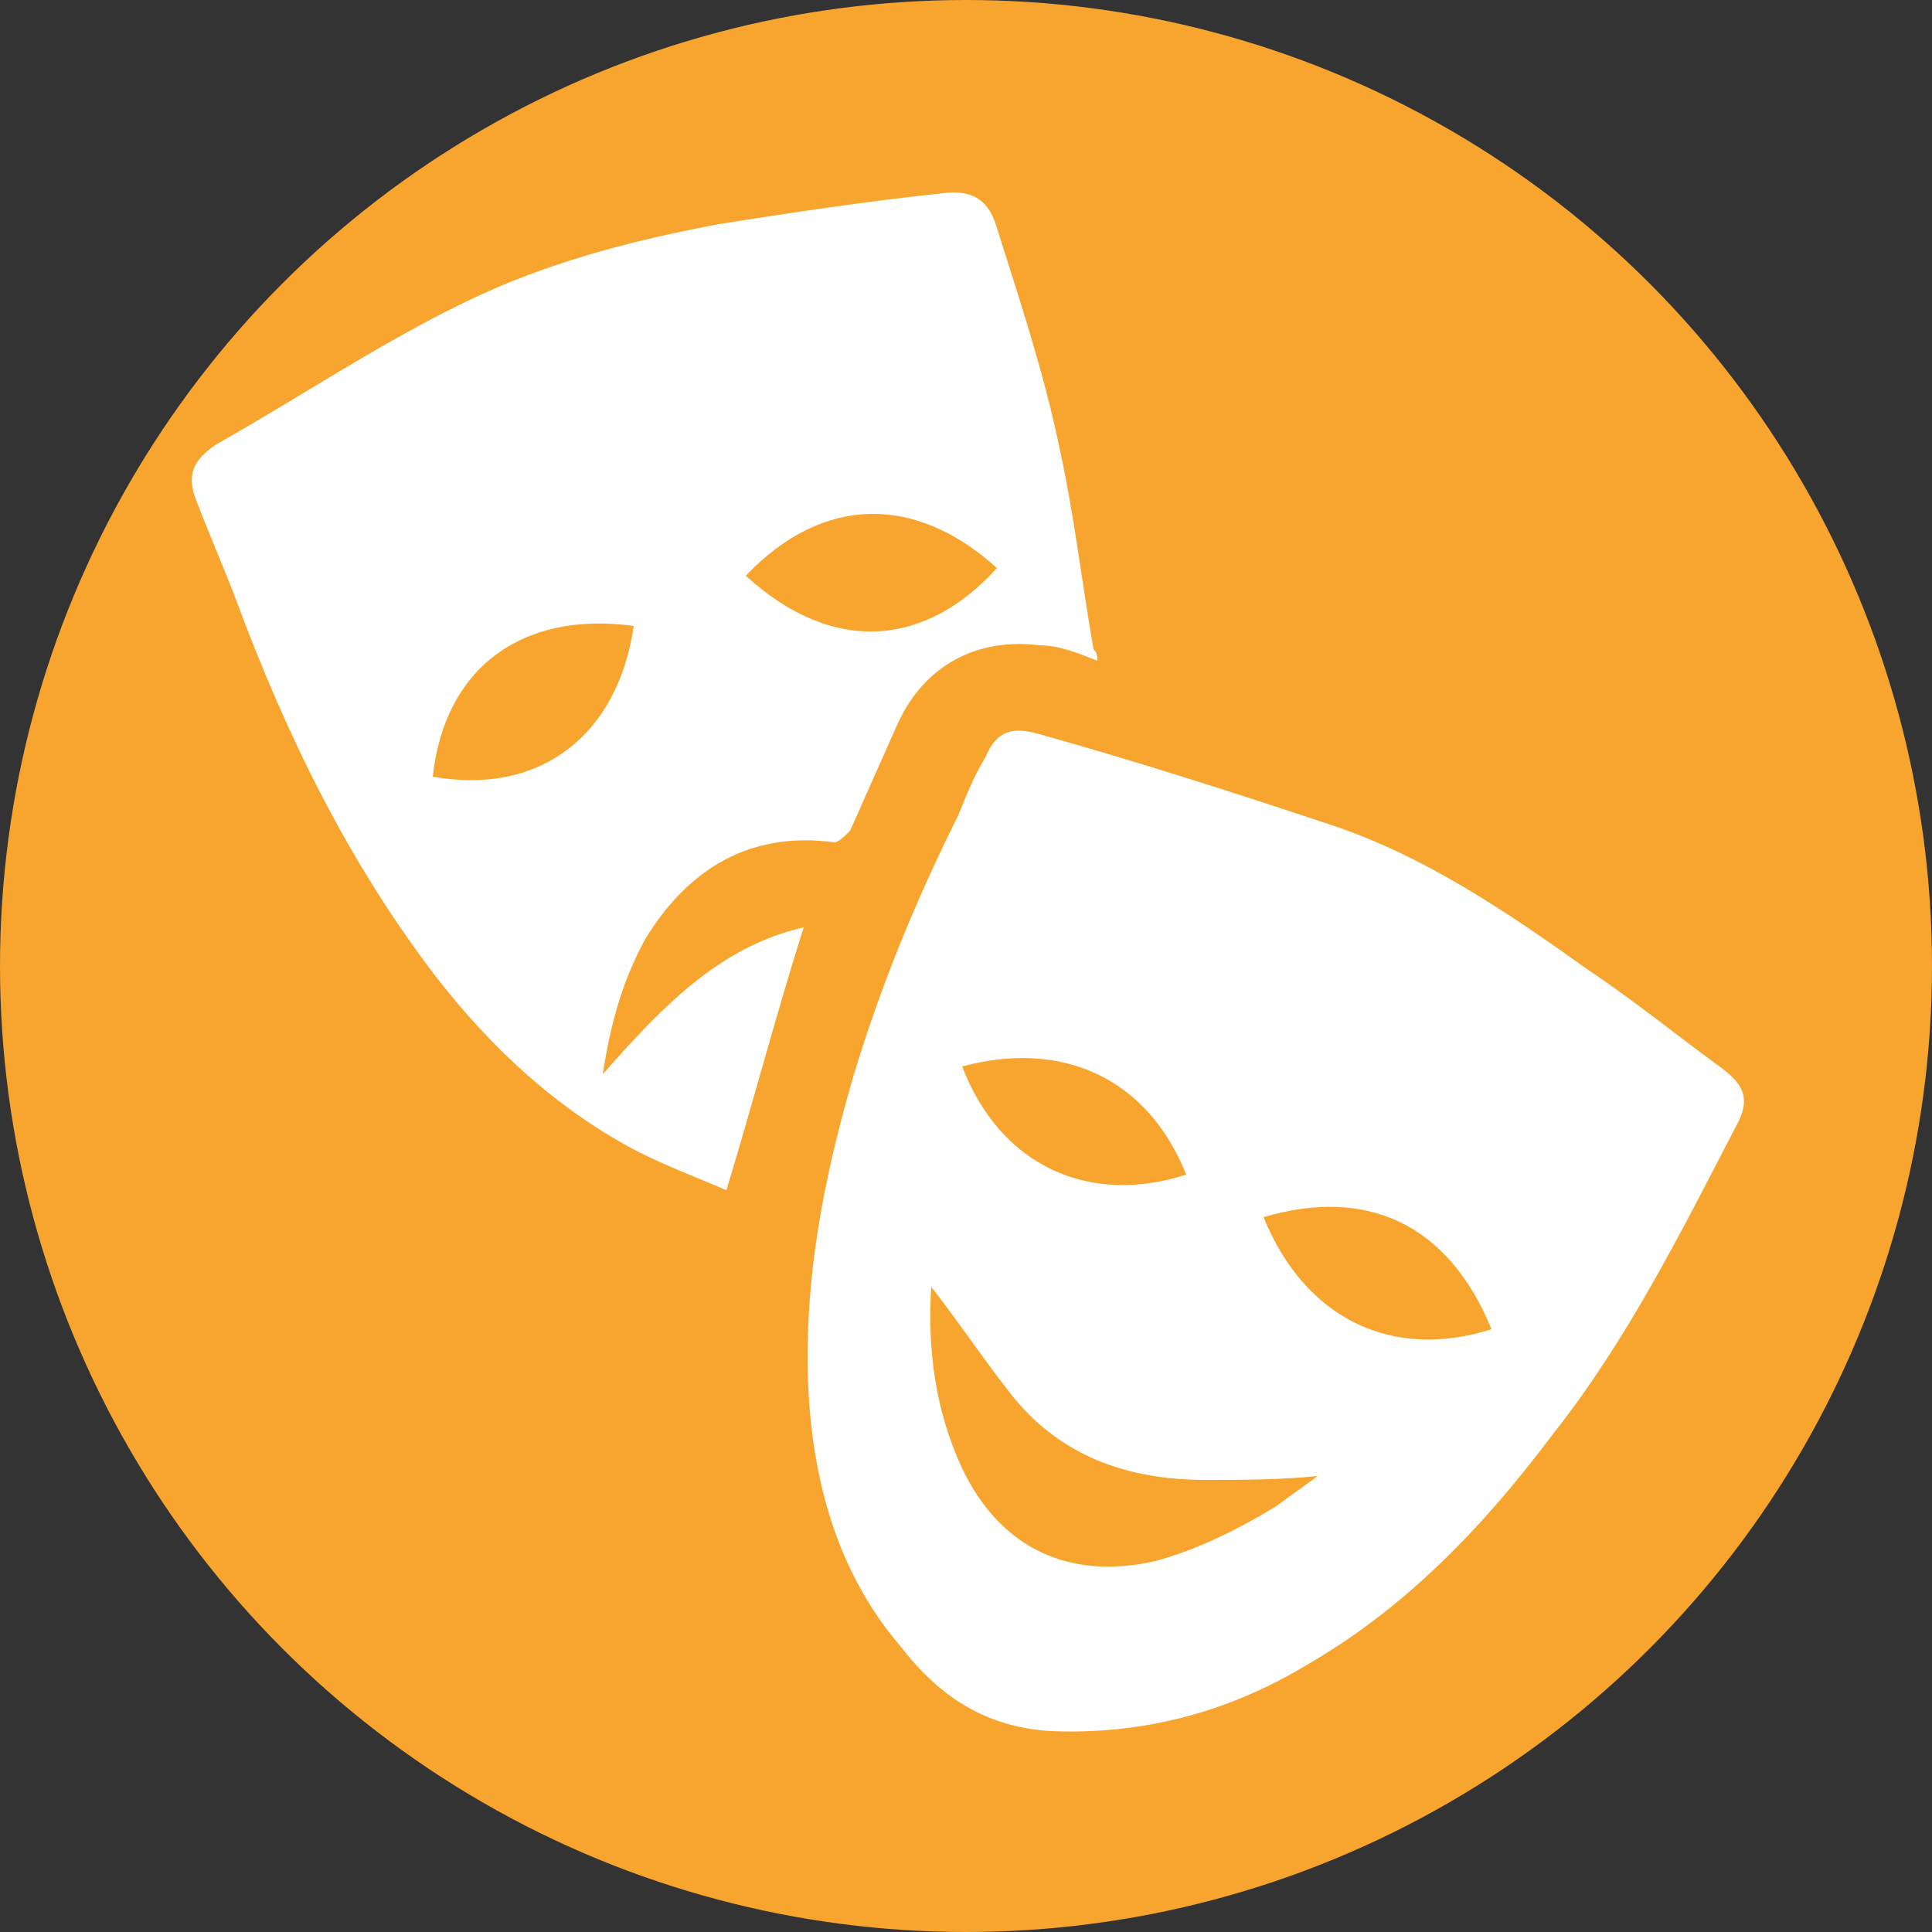
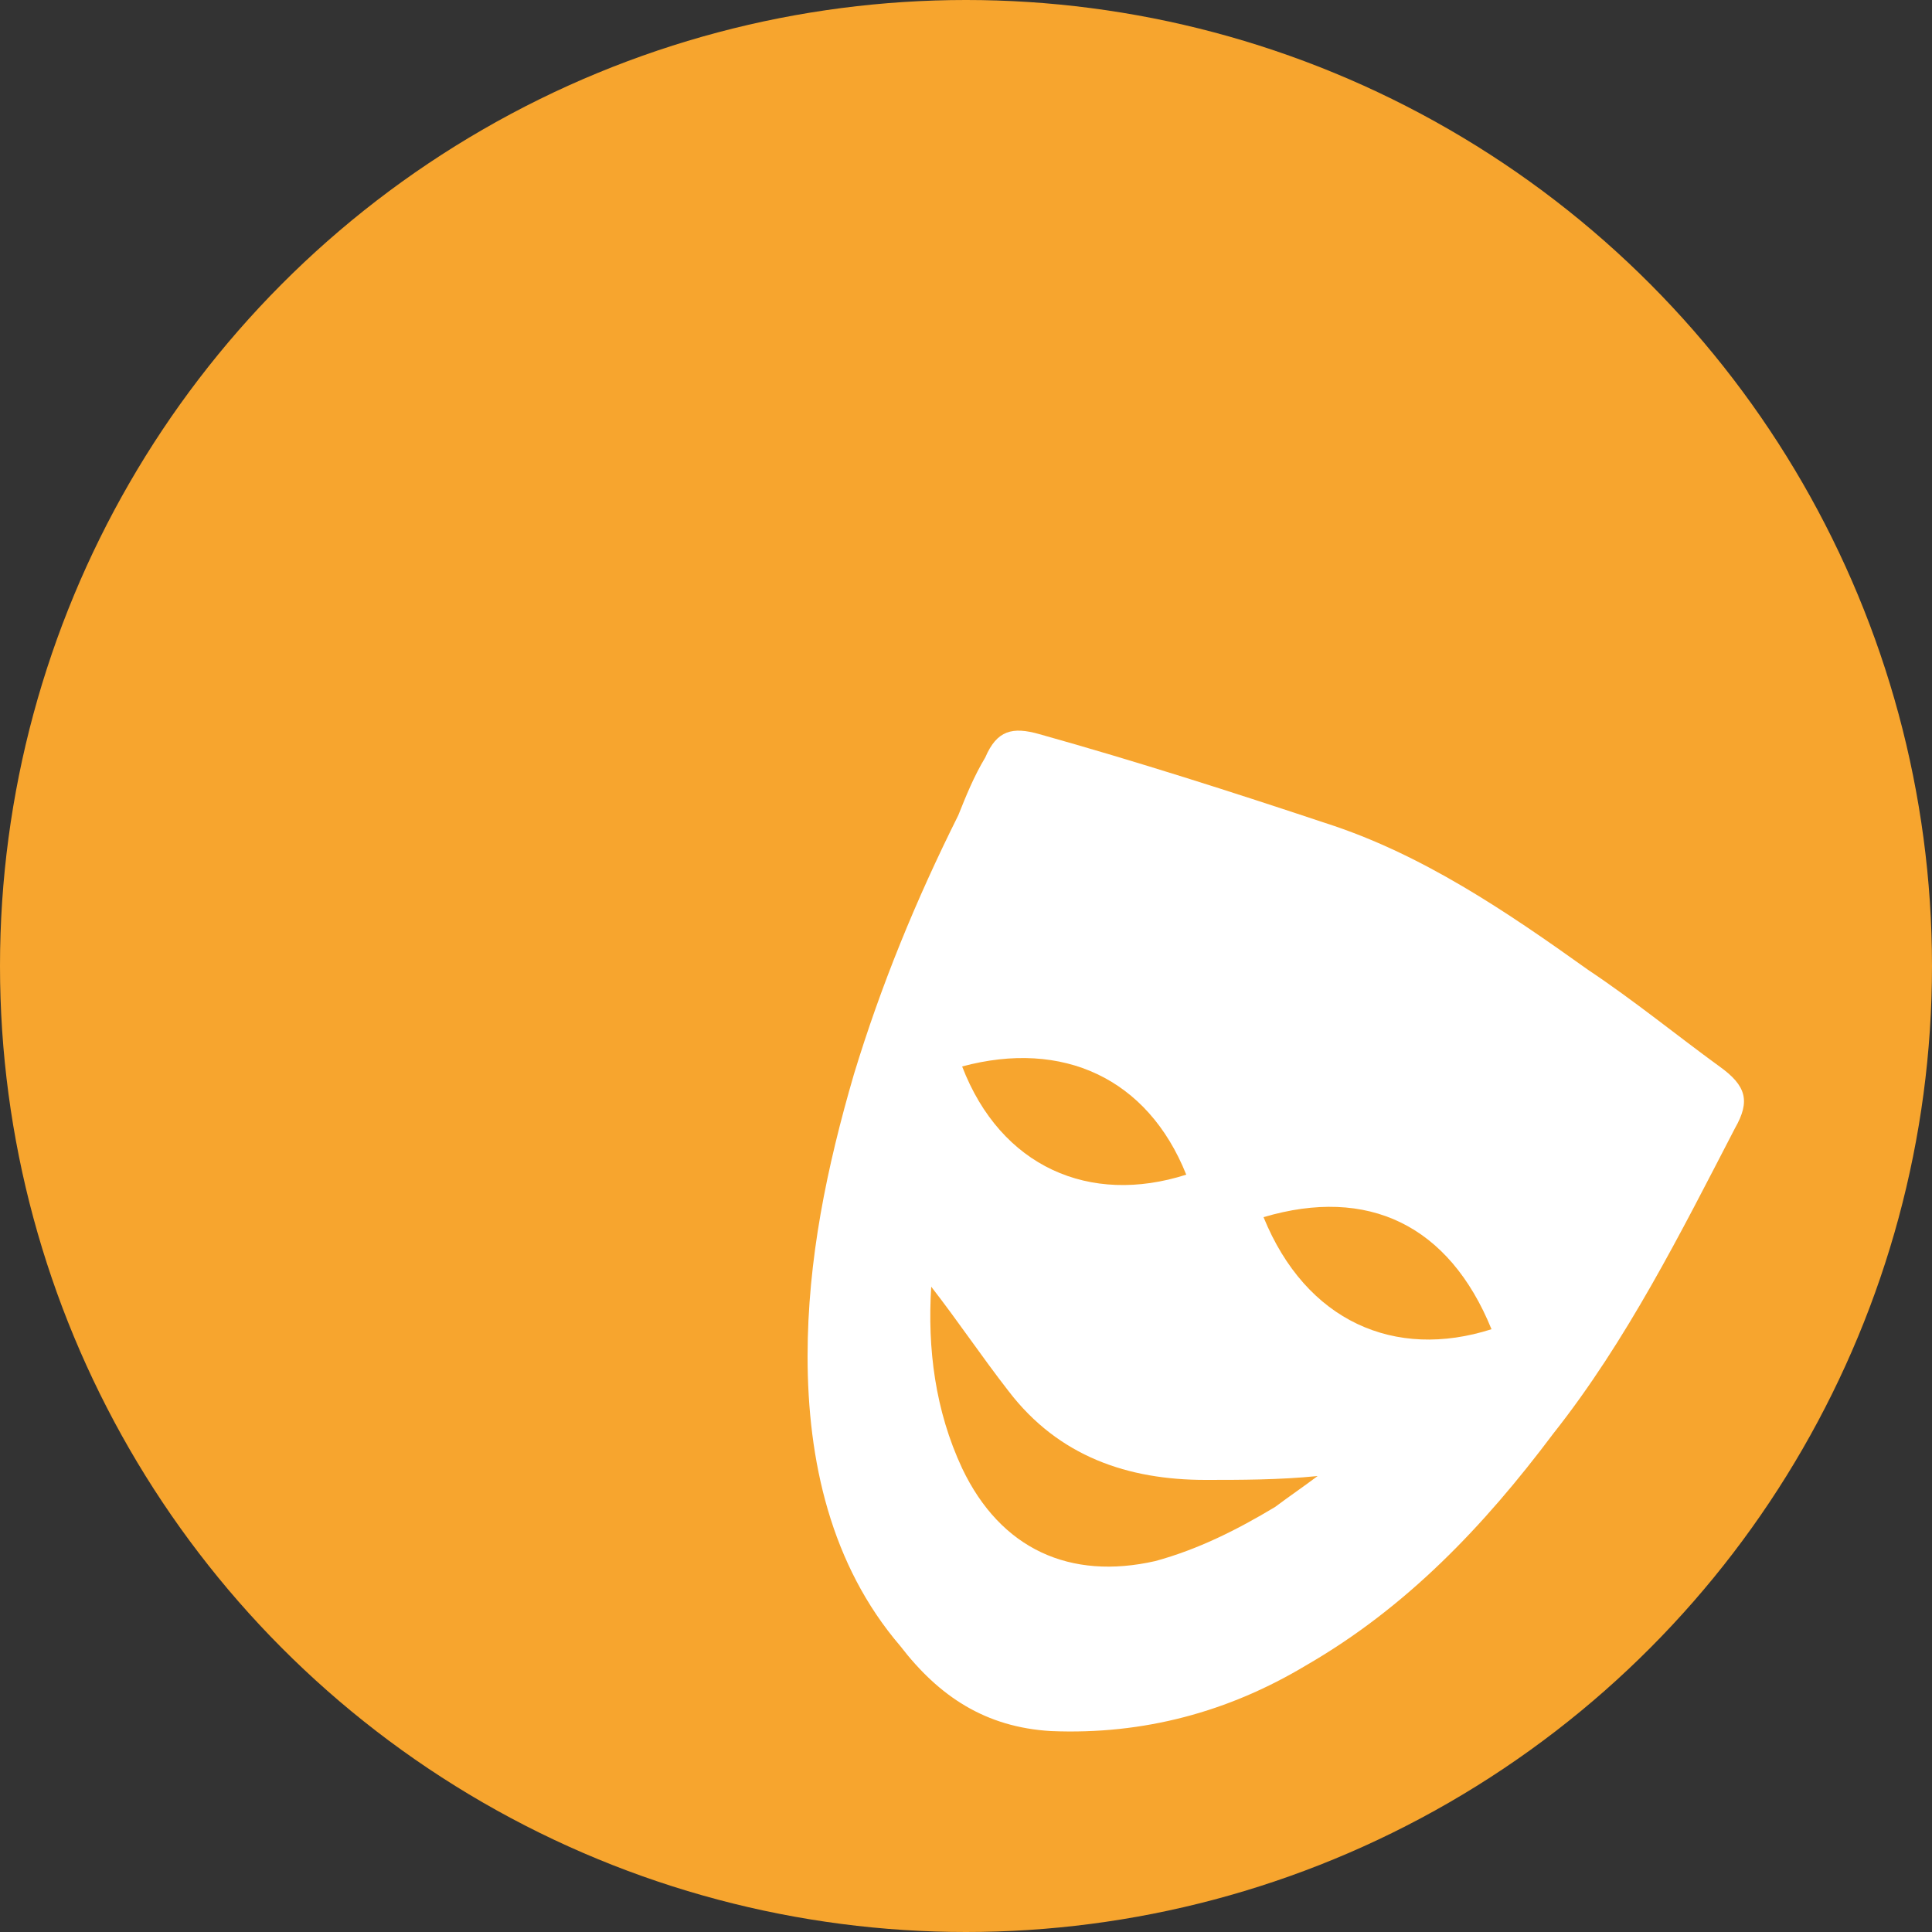
<svg xmlns="http://www.w3.org/2000/svg" version="1.1" id="katman_1" x="0px" y="0px" viewBox="0 0 50 50" style="enable-background:new 0 0 50 50;" xml:space="preserve">
  <rect x="0" y="0" width="50" height="50" fill="#333333" stroke="none" />
  <style type="text/css">
	.st0{fill:#F7A52E;}
	.st1{fill:#FFFFFF;}
</style>
  <circle class="st0" cx="25" cy="25" r="25" />
  <g>
    <path class="st1" d="M20.9,35.1c0-2.5,0.5-4.9,1.2-7.3c0.7-2.3,1.6-4.5,2.7-6.7c0.2-0.5,0.4-1,0.7-1.5c0.3-0.7,0.7-0.8,1.4-0.6   c2.5,0.7,5,1.5,7.4,2.3c2.5,0.8,4.7,2.3,6.8,3.8c1.2,0.8,2.3,1.7,3.4,2.5c0.7,0.5,0.8,0.9,0.4,1.6c-1.4,2.7-2.8,5.5-4.7,7.9   c-1.8,2.4-3.8,4.5-6.4,6c-2,1.2-4.2,1.8-6.6,1.7c-1.7-0.1-2.9-0.9-3.9-2.2C21.5,40.5,20.9,37.8,20.9,35.1z M24.1,33.3   c-0.1,1.6,0.1,3.2,0.8,4.7c1,2.1,2.8,2.9,5,2.4C31,40.1,32,39.6,33,39c0.4-0.3,0.7-0.5,1.1-0.8c-1,0.1-2,0.1-2.9,0.1   c-2,0-3.8-0.6-5.1-2.3C25.4,35.1,24.8,34.2,24.1,33.3z M32.7,31.5c1.1,2.7,3.4,3.7,5.9,2.9C37.5,31.7,35.4,30.7,32.7,31.5z    M24.9,27.6c1,2.6,3.3,3.6,5.8,2.8C29.7,27.9,27.5,26.9,24.9,27.6z" />
-     <path class="st1" d="M28.4,17.1c-0.5-0.2-1-0.4-1.5-0.4c-1.6-0.2-3,0.5-3.7,2.1c-0.4,0.9-0.8,1.8-1.2,2.7c-0.1,0.1-0.3,0.3-0.4,0.3   c-2.2-0.3-3.8,0.7-4.9,2.5c-0.6,1.1-0.9,2.2-1.1,3.5c1.5-1.7,3-3.3,5.2-3.8c-0.7,2.2-1.3,4.5-2,6.8c-0.7-0.3-1.5-0.6-2.3-1   c-2.1-1.1-3.8-2.7-5.2-4.5C9,22.3,7.4,19,6.1,15.5c-0.3-0.8-0.7-1.7-1-2.5c-0.3-0.7-0.1-1.1,0.5-1.5c2.3-1.3,4.5-2.8,6.9-3.9   c2-0.9,4-1.4,6.1-1.8c1.9-0.3,3.9-0.6,5.8-0.8c0.8-0.1,1.2,0.2,1.4,0.9c0.6,1.9,1.2,3.7,1.6,5.6c0.4,1.8,0.6,3.6,0.9,5.3   C28.4,16.9,28.4,17,28.4,17.1z M16.4,16.2c-2.9-0.4-4.9,1.1-5.2,3.9C14,20.6,16,19,16.4,16.2z M19.3,14.9c2.3,2.1,4.7,1.8,6.5-0.2   C23.7,12.8,21.3,12.8,19.3,14.9z" />
  </g>
</svg>